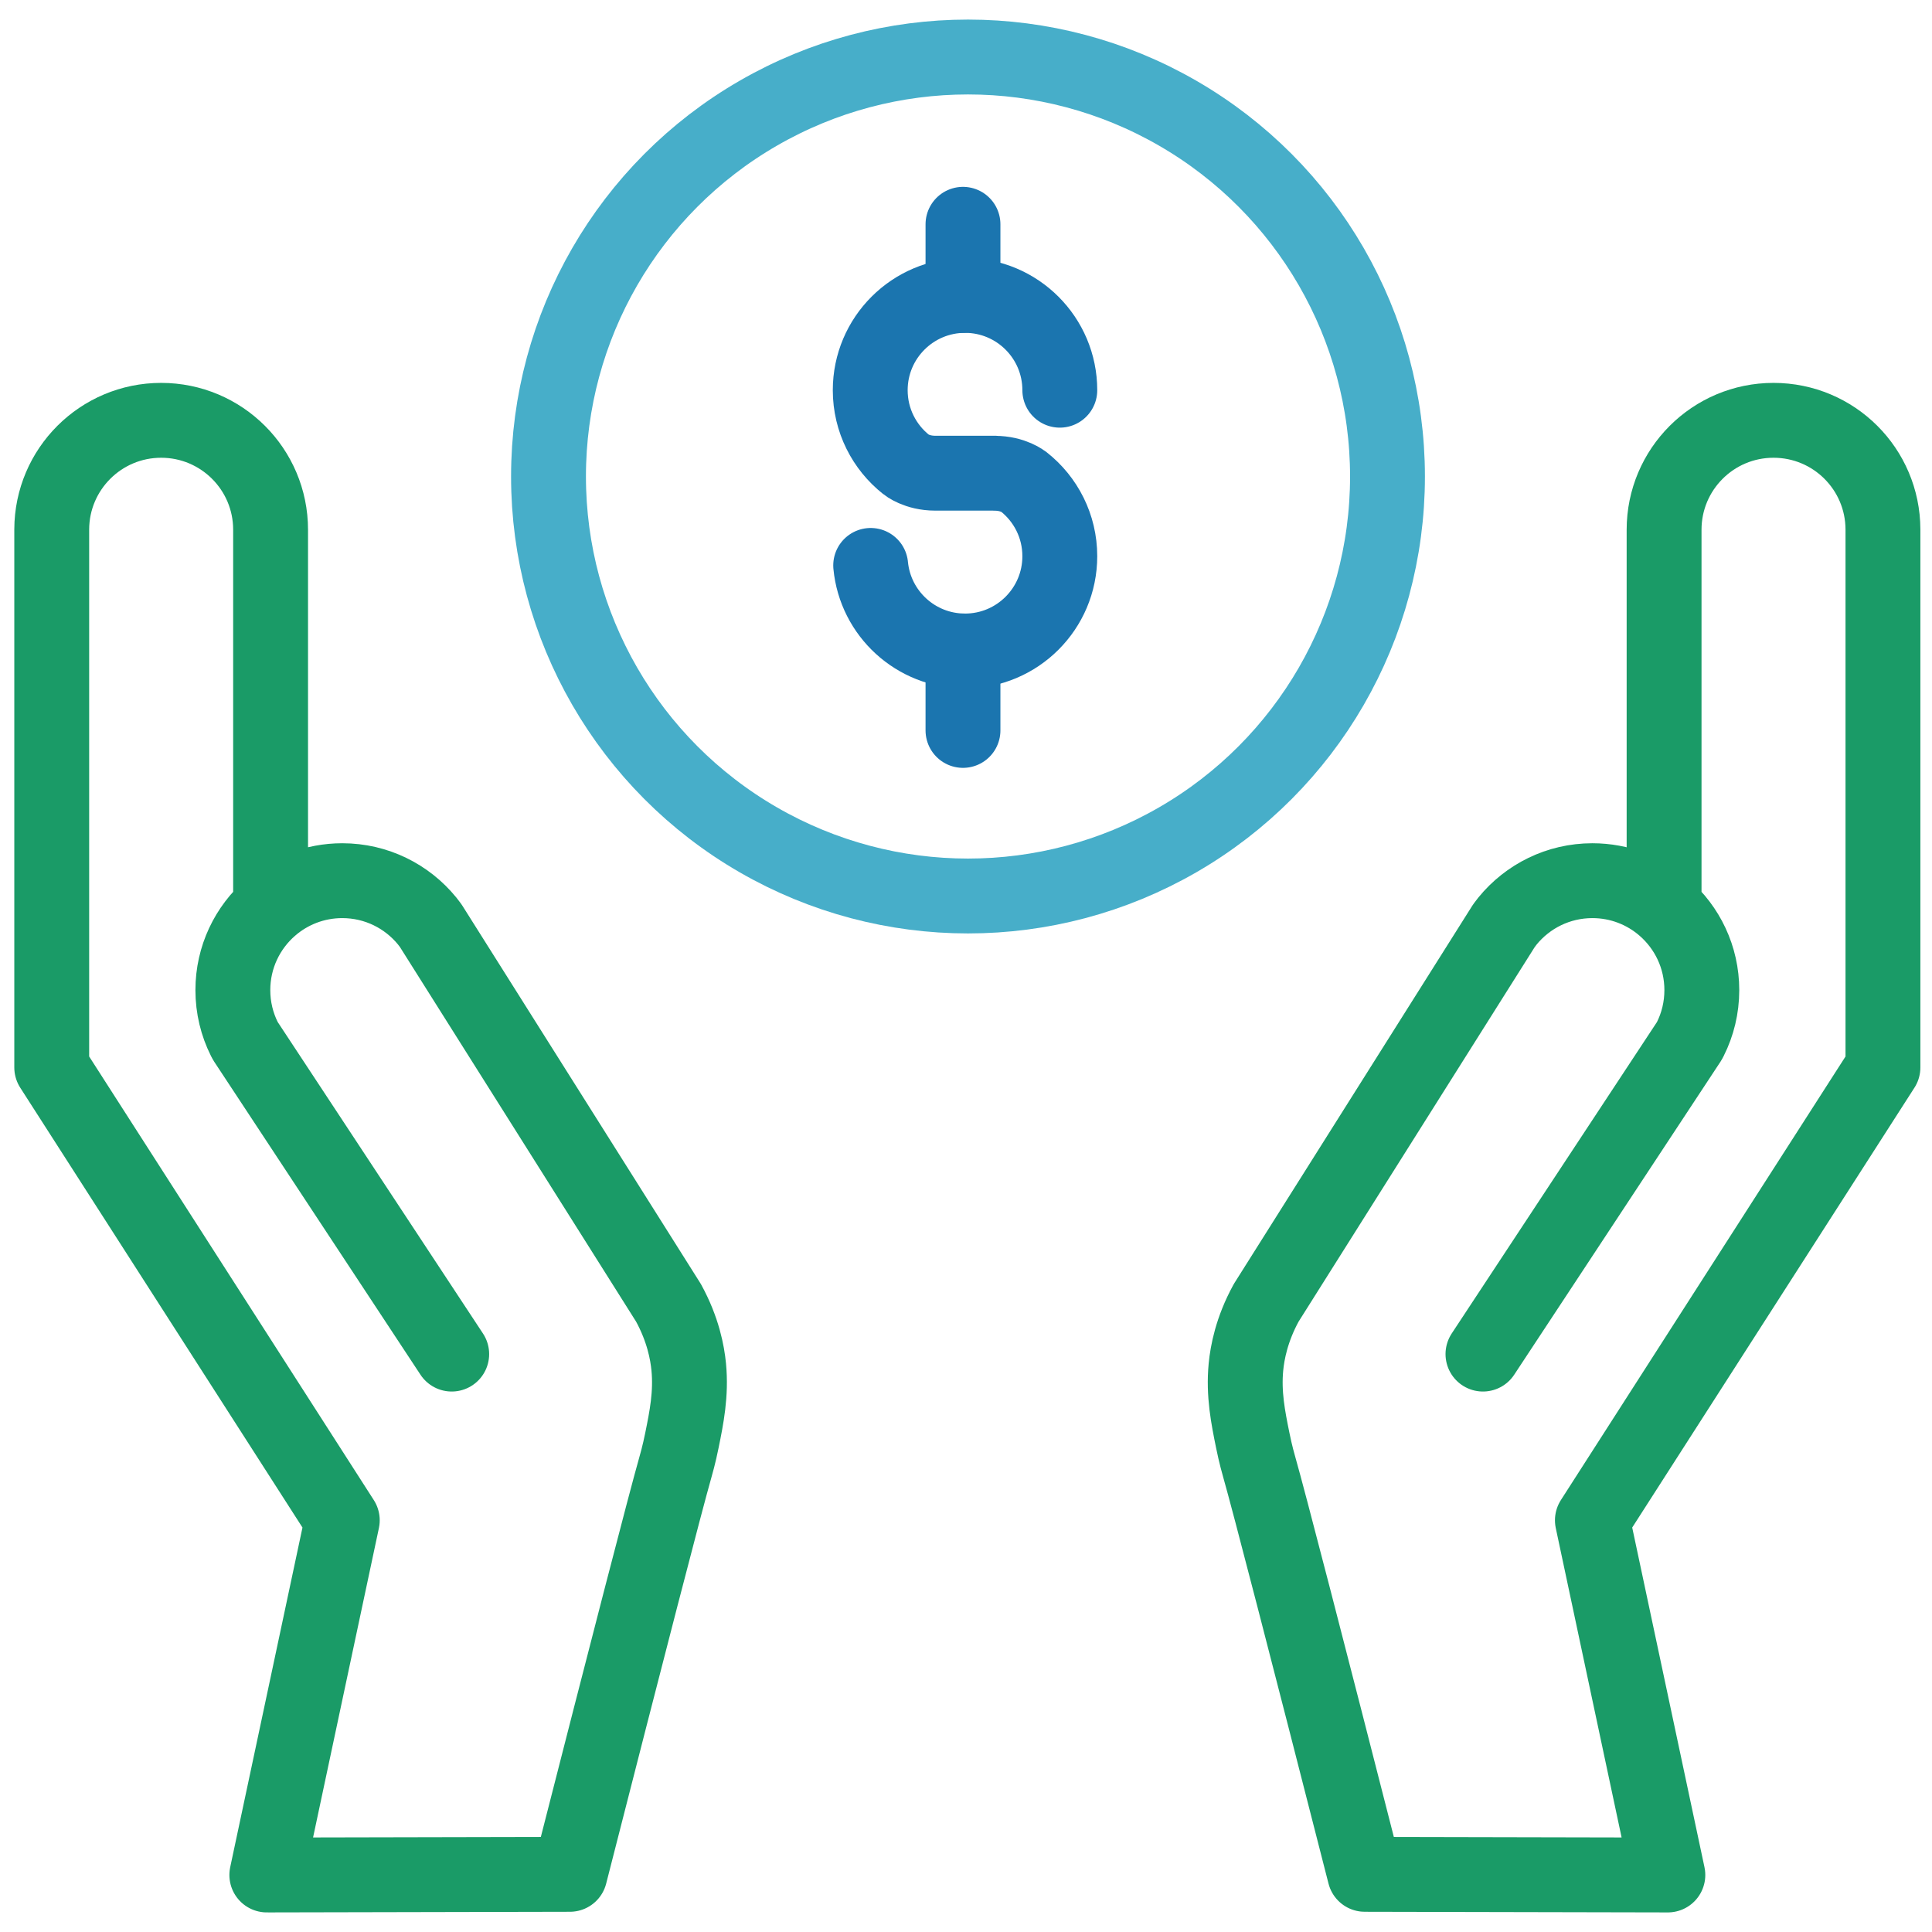
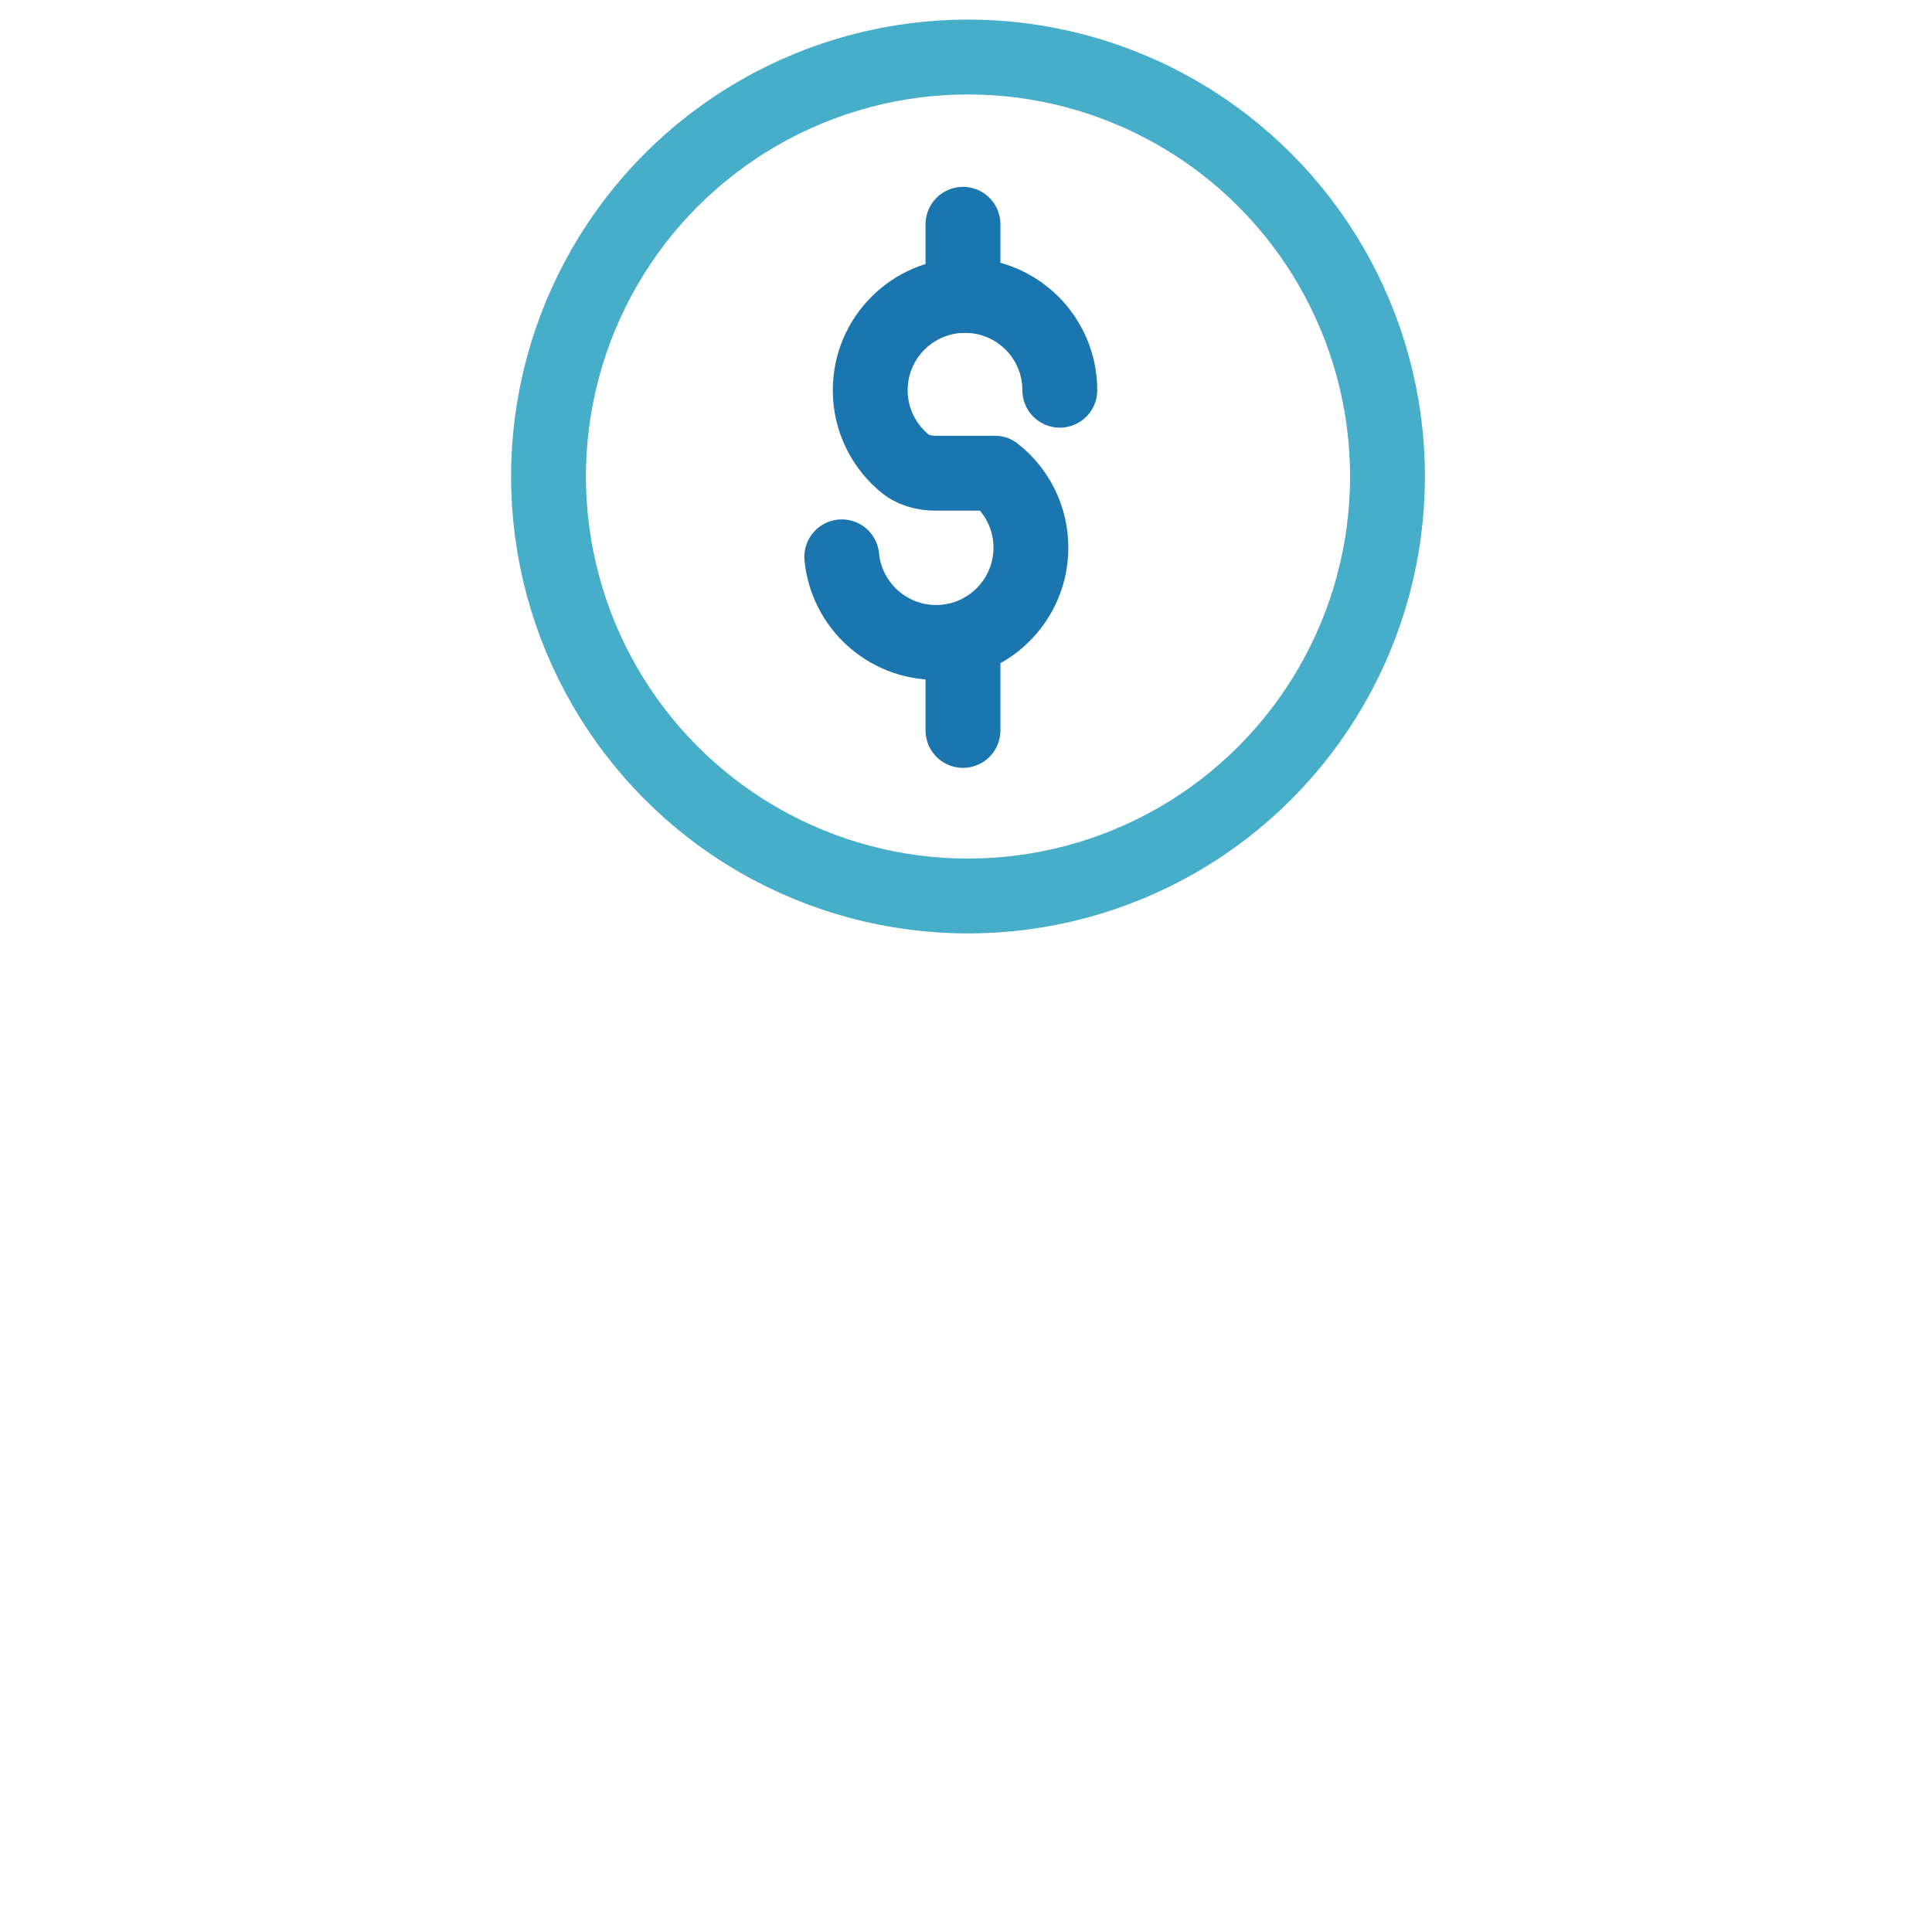
<svg xmlns="http://www.w3.org/2000/svg" id="Layer_2" viewBox="0 0 512 512">
  <defs>
    <style>.cls-1{stroke:#47aec9;}.cls-1,.cls-2,.cls-3{fill:none;stroke-linecap:round;stroke-linejoin:round;stroke-width:19.84px;}.cls-2{stroke:#1b75af;}.cls-3{stroke:#1a9b67;}</style>
  </defs>
-   <path class="cls-3" d="m441,240.49v-100.1c0-16.02,12.98-29,29-29s28.95,12.93,29,28.91v.09s0,142.5,0,142.5l-77,120,20,94c-26.77-.06-53.55-.11-80.32-.17-15.67-61.35-25.37-98.81-27.93-107.79-.18-.64-1-3.45-1.77-7.28-1.21-5.97-2.48-12.25-1.79-19.4.37-3.78,1.49-9.91,5.36-16.98,21.01-33.32,42.02-66.65,63.02-99.97l.95-1.24c5.32-6.51,13.41-10.67,22.48-10.67,7.27,0,13.91,2.67,19,7.09,6.13,5.32,10,13.16,10,21.91,0,4.67-1.1,9.08-3.06,12.99l-.27.51c-18.22,27.65-36.44,55.31-54.67,82.96" />
-   <path class="cls-3" d="m71.71,240.49v-100.1c0-16.02-12.98-29-29-29-15.99,0-28.95,12.93-29,28.91v.09s0,142.5,0,142.5l77,120-20,94c26.77-.06,53.55-.11,80.32-.17,15.67-61.35,25.37-98.81,27.93-107.79.18-.64,1-3.45,1.77-7.28,1.21-5.97,2.48-12.25,1.79-19.4-.37-3.78-1.49-9.91-5.36-16.98-21.01-33.32-42.02-66.65-63.02-99.97l-.95-1.24c-5.32-6.51-13.41-10.67-22.48-10.67-7.27,0-13.91,2.67-19,7.09-6.13,5.32-10,13.16-10,21.91,0,4.67,1.1,9.08,3.06,12.99l.27.51c18.22,27.65,36.44,55.31,54.67,82.96" />
  <circle class="cls-1" cx="256.53" cy="126.28" r="111.17" />
  <line class="cls-2" x1="255.2" y1="172.51" x2="255.2" y2="193.57" />
-   <path class="cls-2" d="m280.86,103.41c0-13.87-11.25-25.12-25.12-25.12s-25.12,11.25-25.12,25.12c0,8,3.74,15.12,9.56,19.72,0,0,2.74,2.27,7.66,2.27h.1s15.69,0,15.69,0v.02c4.91,0,7.66,2.27,7.66,2.27h.01c5.82,4.59,9.56,11.71,9.56,19.71,0,13.87-11.25,25.12-25.12,25.12-13.05,0-23.78-9.95-25-22.68" />
+   <path class="cls-2" d="m280.86,103.41c0-13.87-11.25-25.12-25.12-25.12s-25.12,11.25-25.12,25.12c0,8,3.74,15.12,9.56,19.72,0,0,2.74,2.27,7.66,2.27h.1s15.69,0,15.69,0v.02h.01c5.82,4.59,9.56,11.71,9.56,19.71,0,13.87-11.25,25.12-25.12,25.12-13.05,0-23.78-9.95-25-22.68" />
  <line class="cls-2" x1="255.2" y1="59.44" x2="255.2" y2="78.29" />
</svg>